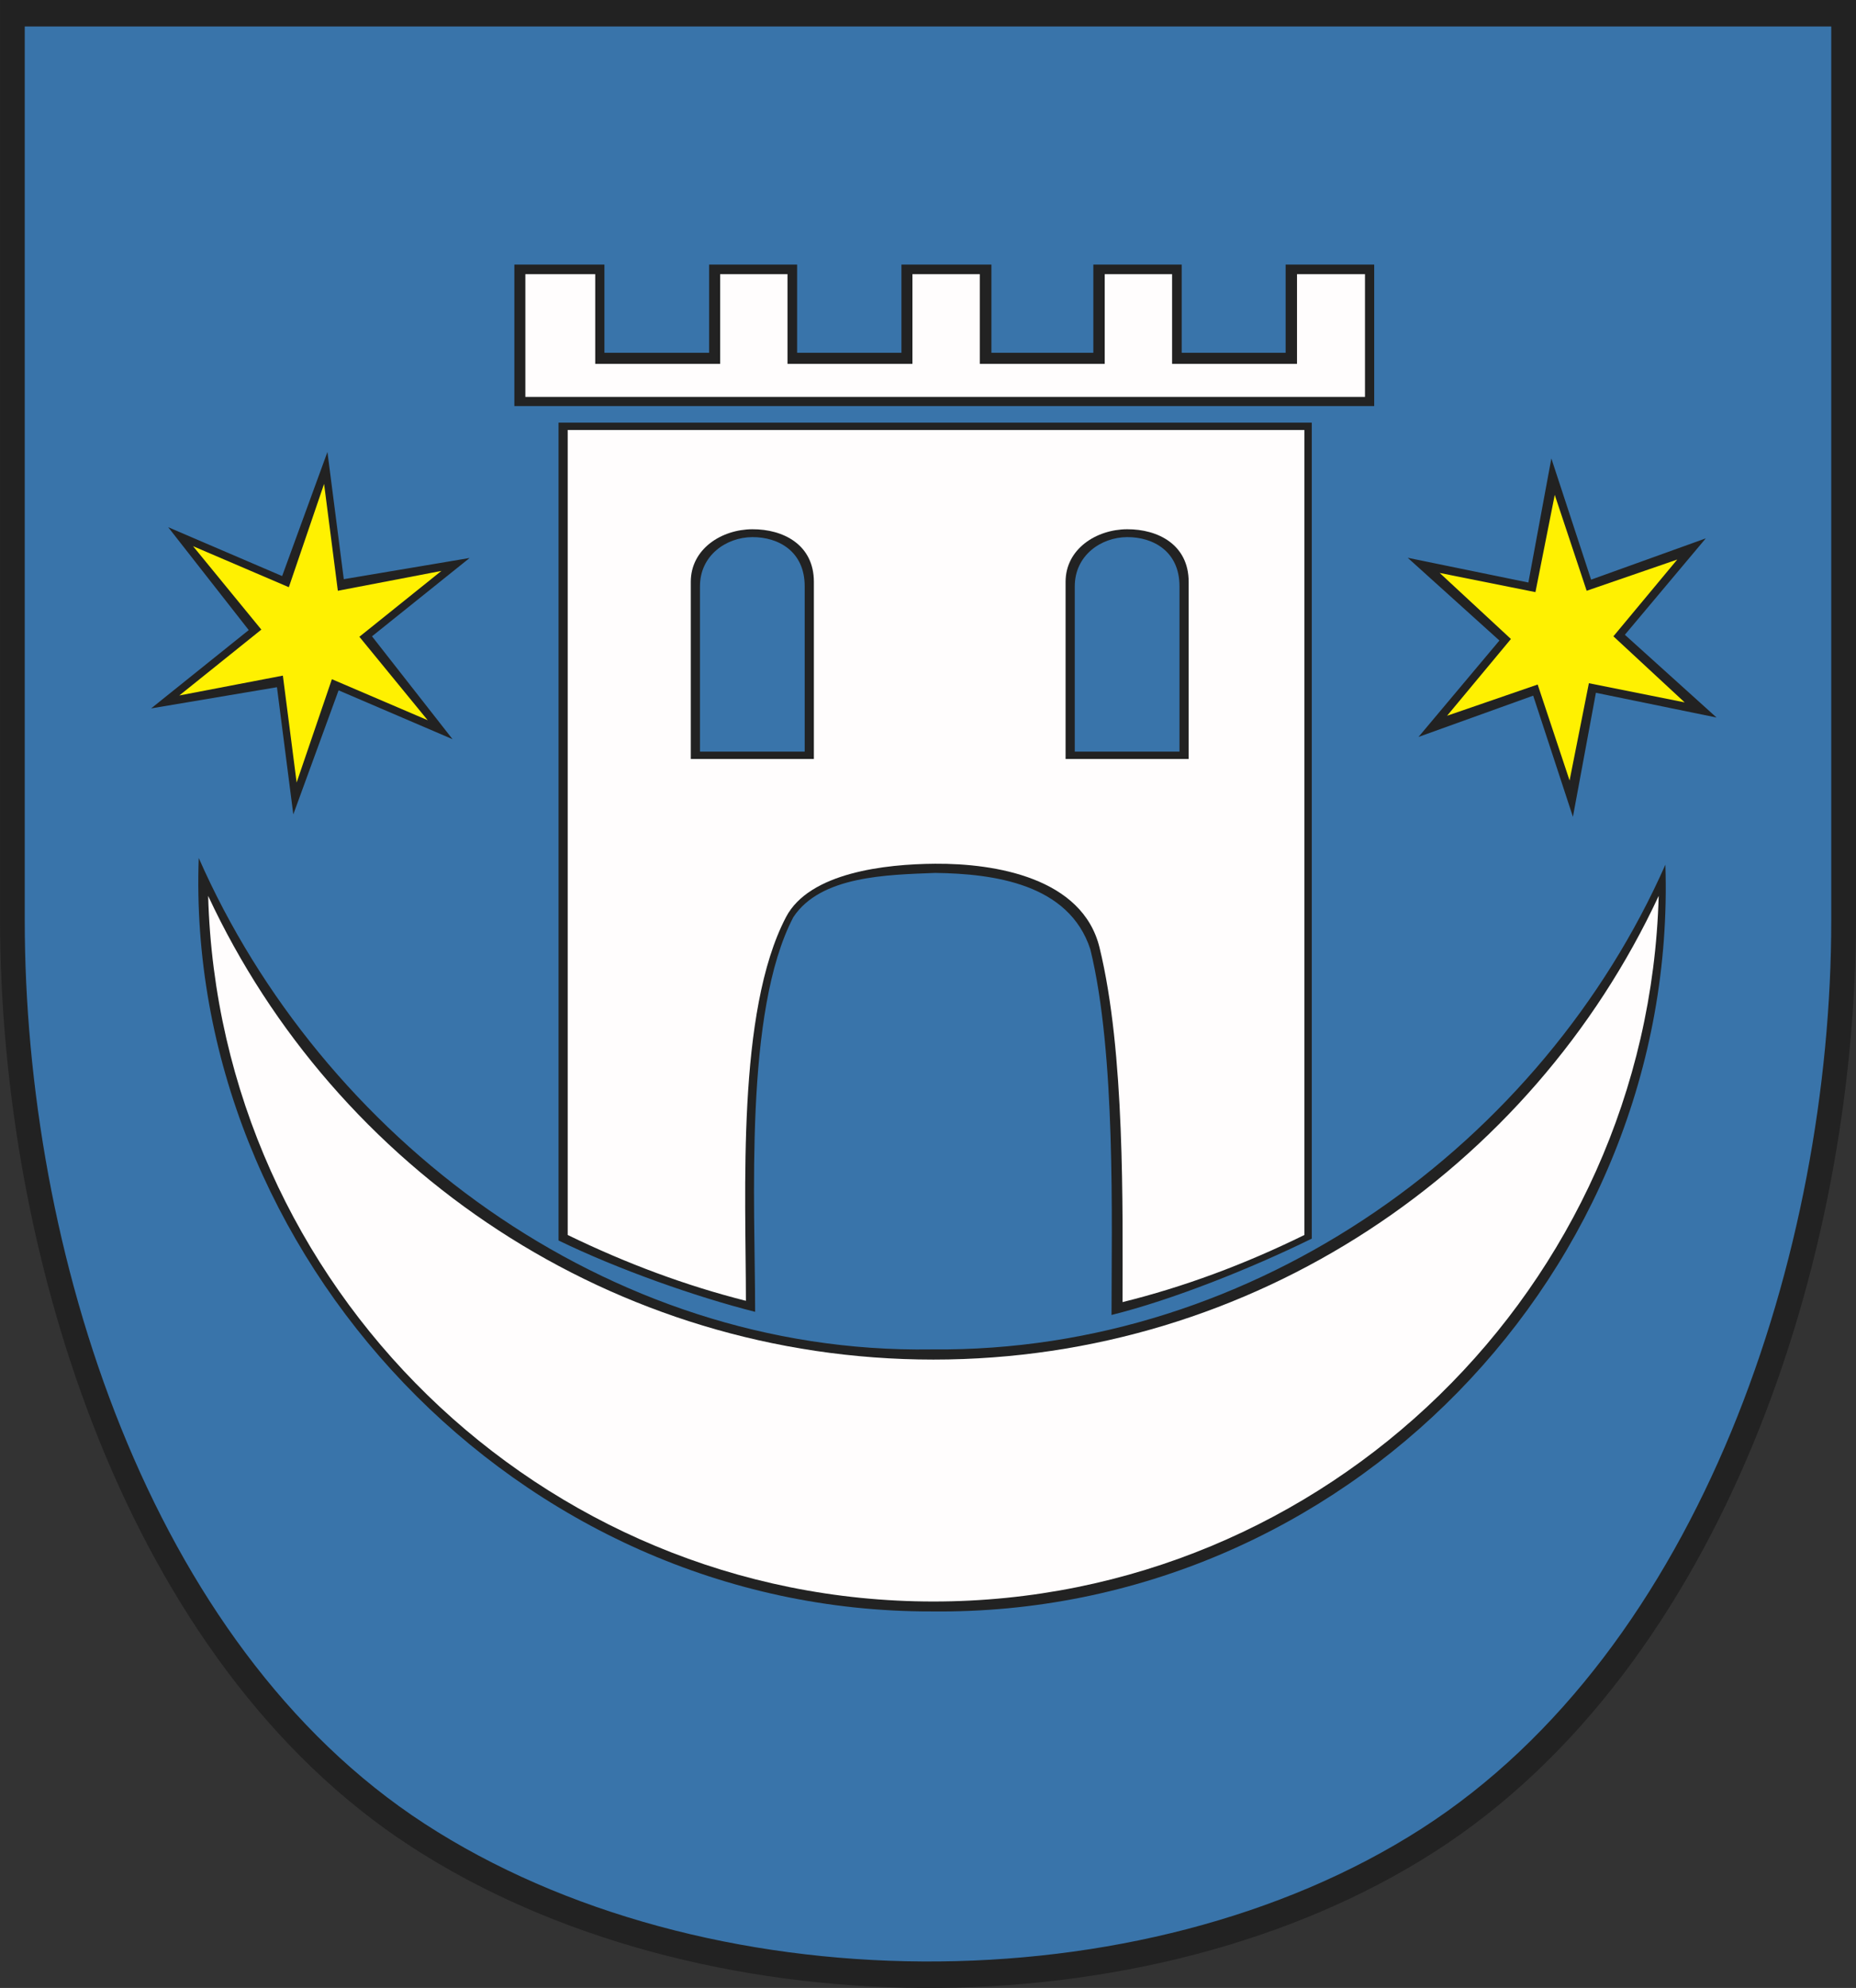
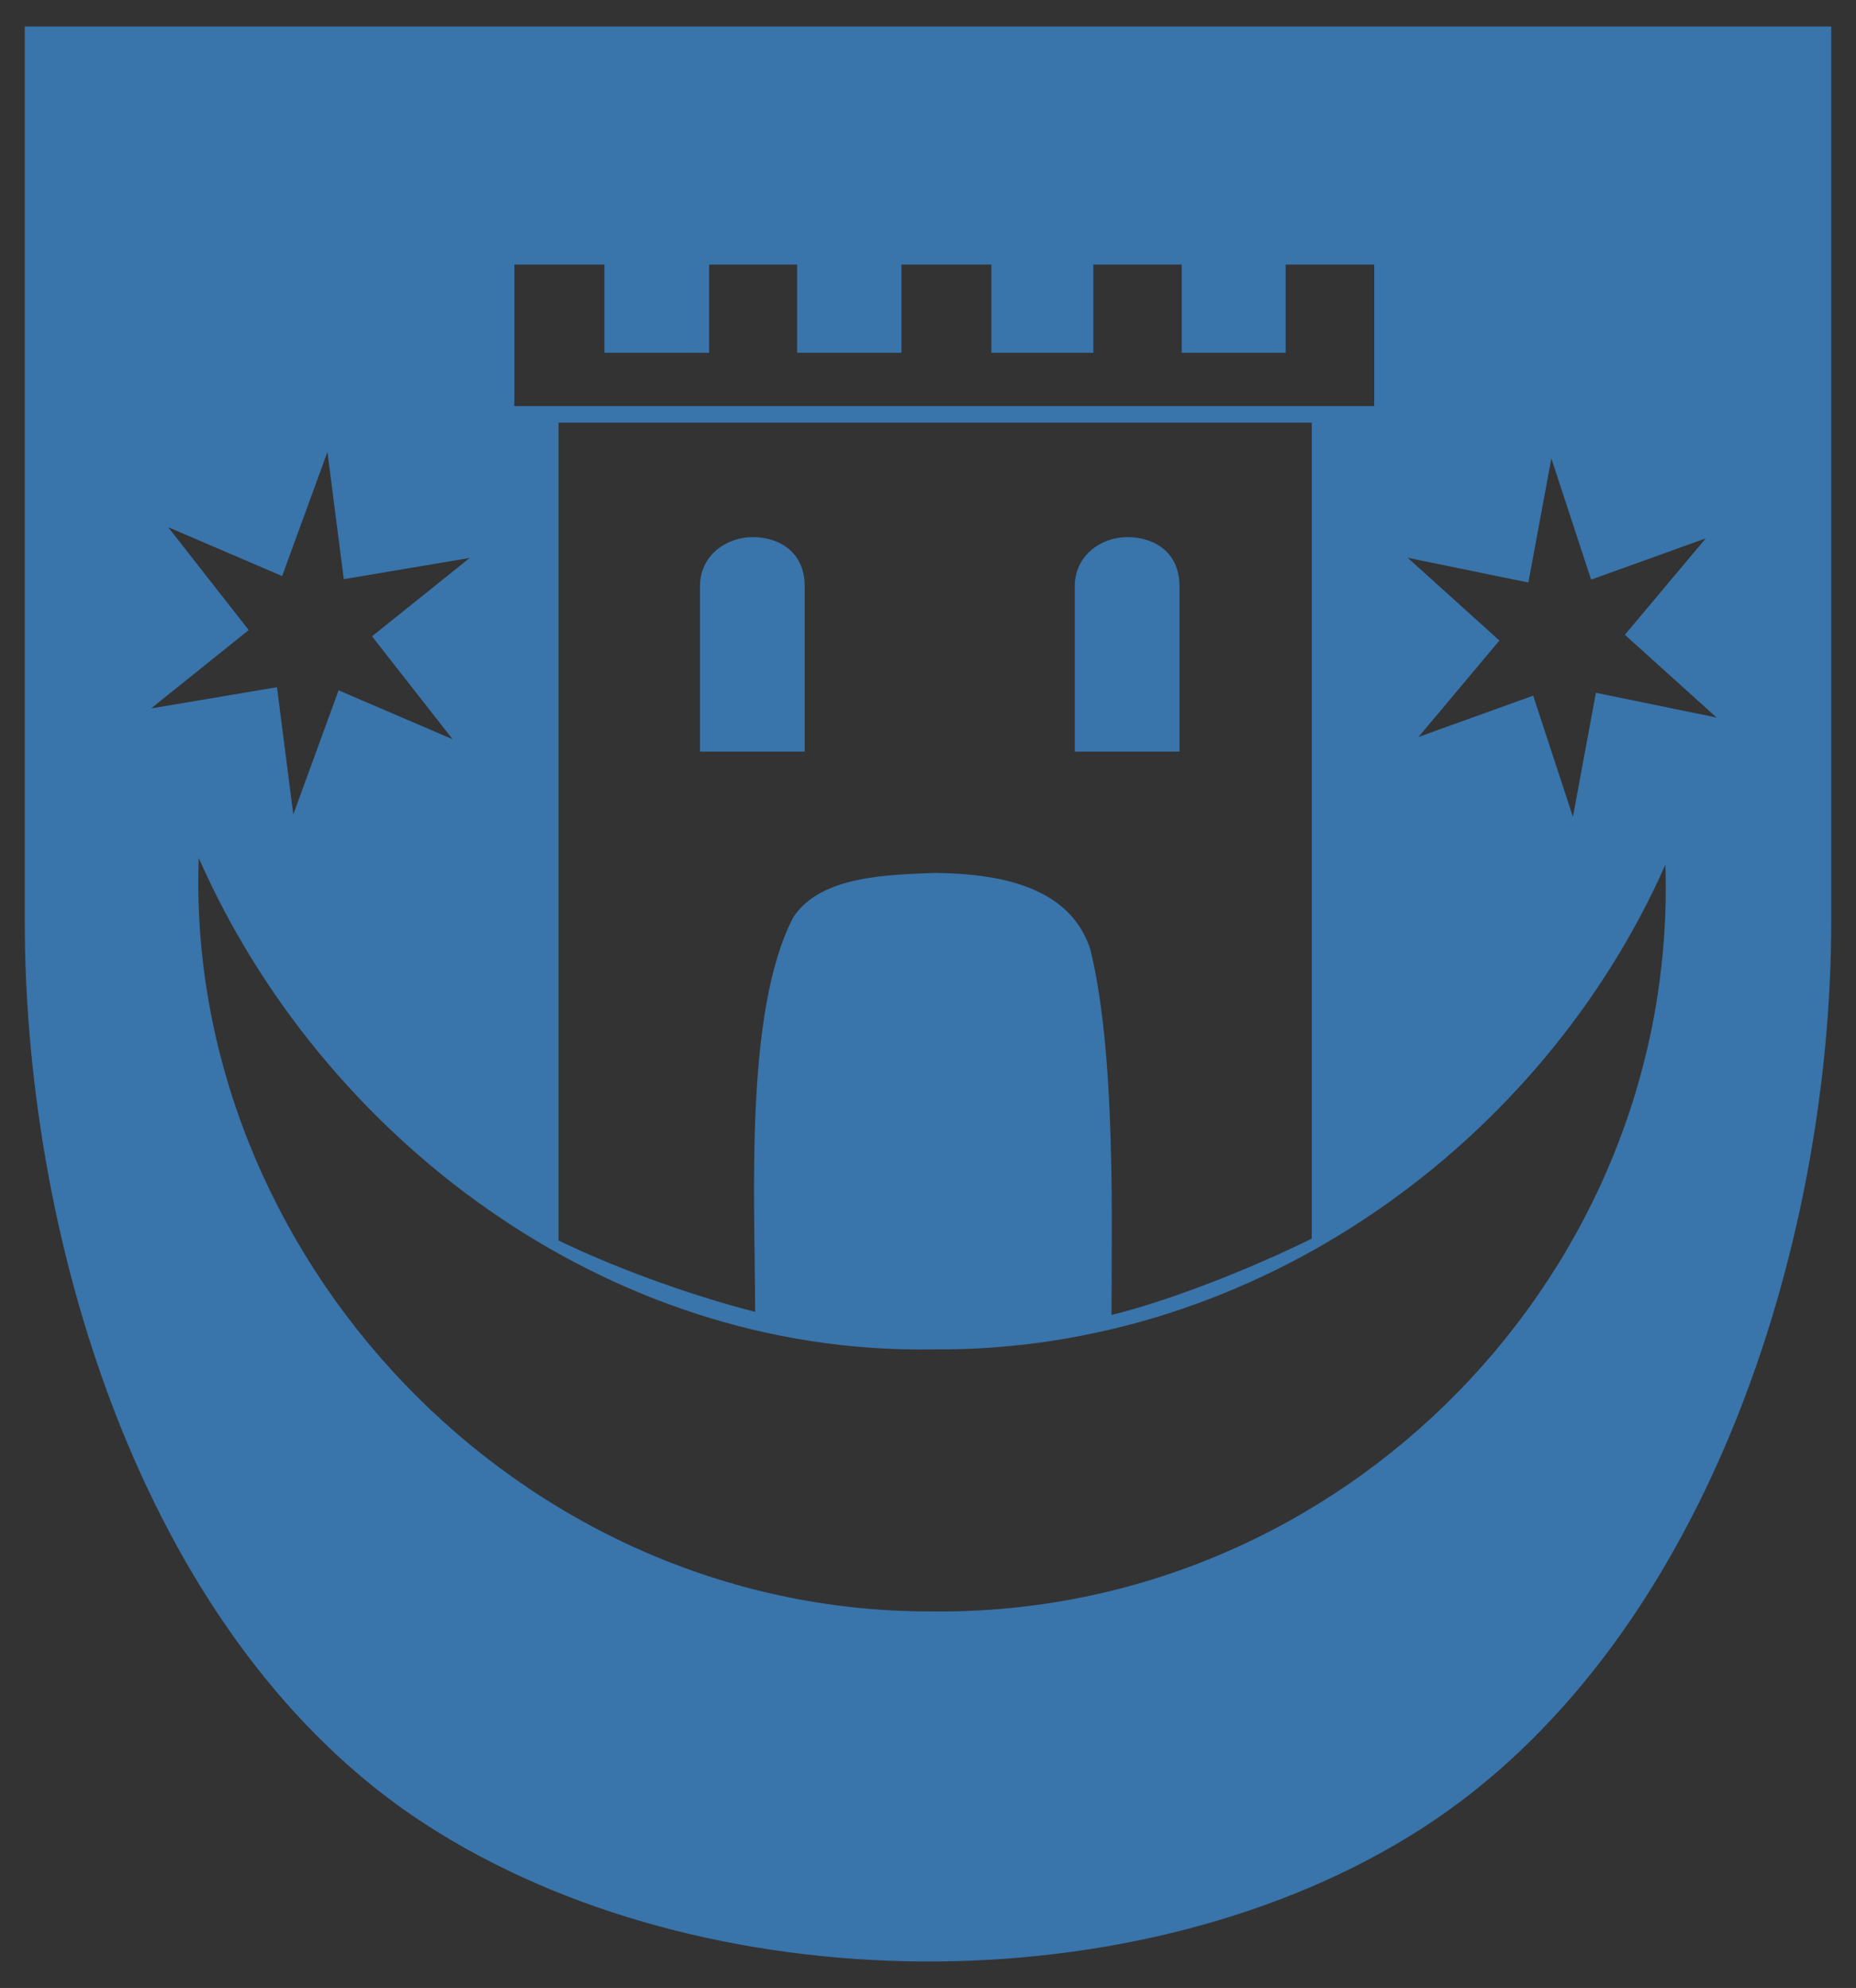
<svg width="559.402" height="599">
  <rect width="100%" height="100%" fill="#333333" stroke="none" />
  <defs>
    <marker id="ArrowEnd" viewBox="0 0 10 10" refX="0" refY="5" markerUnits="strokeWidth" markerWidth="4" markerHeight="3" orient="auto">
-       <path d="M 0 0 L 10 5 L 0 10 z" />
-     </marker>
+       </marker>
    <marker id="ArrowStart" viewBox="0 0 10 10" refX="10" refY="5" markerUnits="strokeWidth" markerWidth="4" markerHeight="3" orient="auto">
      <path d="M 10 0 L 0 5 L 10 10 z" />
    </marker>
  </defs>
  <g>
-     <path style="stroke:none; fill-rule:evenodd; fill:#222222" d="M 0 0L 559.402 0L 559.402 276.645C 559.402 379.481 519.082 502.309 432.547 557.871C 345.949 613.477 210.09 612.438 123.808 556.344C 38.332 500.77 0.008 378.602 0.008 276.645L 0.008 0" />
-     <path style="stroke:none; fill-rule:evenodd; fill:#fffdfd" d="M 499.933 269.938C 496.699 387.598 399.754 482.551 281.336 482.551C 162.918 482.551 65.977 387.598 62.738 269.938C 101.121 352.313 184.738 409.657 281.336 409.657C 377.929 409.657 461.55 352.317 499.933 269.938zM 171.101 129.563L 393.156 129.563L 393.156 372.11C 374.84 381.11 356.562 387.832 338.336 392.34C 338.34 363.836 339.121 317.059 331.394 285.489C 326.258 264.504 299.992 260.125 281.855 260.254C 266.898 260.36 243.941 262.875 236.894 276.348C 221.968 304.887 224.816 359.032 224.82 391.95C 206.875 387.418 188.968 380.793 171.105 372.114L 171.105 129.567L 171.101 129.563zM 321.168 175.313L 321.168 228.684L 358.265 228.684L 358.265 175.313C 358.265 164.094 348.992 159.426 339.715 159.469C 330.433 159.508 321.168 165.403 321.168 175.313zM 208.203 175.313L 208.203 228.684L 245.304 228.684L 245.304 175.313C 245.304 164.094 236.031 159.426 226.754 159.469C 217.472 159.508 208.203 165.403 208.203 175.313zM 158.363 82.61L 179.402 82.61L 179.402 109.625L 217.054 109.625L 217.054 82.61L 237.355 82.61L 237.355 109.625L 275.008 109.625L 275.008 82.61L 295.312 82.61L 295.312 109.625L 332.965 109.625L 332.965 82.61L 353.269 82.61L 353.269 109.625L 390.922 109.625L 390.922 82.61L 411.41 82.61L 411.41 119.59L 158.343 119.59L 158.343 82.61" />
-     <path style="stroke:none; fill-rule:evenodd; fill:#fff101" d="M 468.601 149.098L 478.222 178.008L 505.523 168.602L 486.281 191.731L 507.758 211.637L 478.894 205.856L 473.074 235.168L 463.457 206.258L 436.156 215.664L 455.398 192.536L 433.922 172.633L 462.785 178.414L 468.605 149.102L 468.601 149.098zM 97.679 145.805L 87.054 176.934L 58.184 164.571L 78.769 189.711L 54.047 209.555L 85.258 203.571L 89.406 235.778L 100.031 204.649L 128.902 217.008L 108.316 191.868L 133.039 172.024L 101.828 178.008L 97.679 145.801" />
    <path style="stroke:none; fill-rule:evenodd; fill:#3974aa" d="M 7.457 7.985L 551.945 7.985L 551.945 277.254C 551.945 377.352 512.699 496.903 428.468 550.985C 344.179 605.106 211.941 604.098 127.957 549.5C 44.758 495.407 7.457 376.496 7.457 277.258L 7.457 7.989L 7.457 7.985zM 98.687 136.192L 85.039 173.575L 50.691 158.852L 74.969 189.848L 45.547 213.45L 83.476 207.063L 88.402 245.387L 102.05 208.004L 136.398 222.727L 112.121 191.731L 141.547 168.129L 103.617 174.516L 98.691 136.192L 98.687 136.192zM 501.949 260.539C 505.929 382.664 405.144 487.008 280.738 485.539C 155.5 485.832 55.641 377.668 59.898 258.512C 96.785 342.371 182.449 408.098 280.738 406.594C 379.277 407.598 465.199 343.7 501.949 260.539zM 467.586 138.145L 479.562 174.657L 514.125 162.215L 489.738 191.266L 517.375 216.2L 481.008 208.743L 474.082 246.121L 462.105 209.61L 427.539 222.051L 451.926 193L 424.289 168.067L 460.656 175.52L 467.582 138.141L 467.586 138.145zM 155.043 79.723L 182.176 79.723L 182.176 106.301L 213.738 106.301L 213.738 79.723L 240.25 79.723L 240.25 106.301L 271.695 106.301L 271.695 79.723L 298.808 79.723L 298.808 106.301L 329.535 106.301L 329.535 79.723L 356.164 79.723L 356.164 106.301L 387.492 106.301L 387.492 79.723L 414.187 79.723L 414.187 122.36L 155.031 122.36L 155.031 79.723L 155.043 79.723zM 168.332 127.348L 395.371 127.348L 395.371 373.215C 377.054 382.215 353.242 391.707 335.015 396.215C 335.019 367.715 336.355 317.61 328.629 286.039C 322.211 266.336 299.636 263.25 281.859 263.02C 267.297 263.594 247.34 263.907 239.117 276.344C 224.191 304.883 227.59 362.352 227.597 395.27C 209.652 390.739 186.211 382.454 168.347 373.77L 168.347 127.348L 168.332 127.348zM 210.972 176.633L 210.972 226.469L 242.535 226.469L 242.535 176.633C 242.535 166.161 234.644 161.801 226.754 161.84C 218.859 161.875 210.972 167.383 210.972 176.633zM 323.937 176.633L 323.937 226.469L 355.5 226.469L 355.5 176.633C 355.5 166.161 347.609 161.801 339.718 161.84C 331.824 161.875 323.941 167.383 323.941 176.633" />
  </g>
</svg>